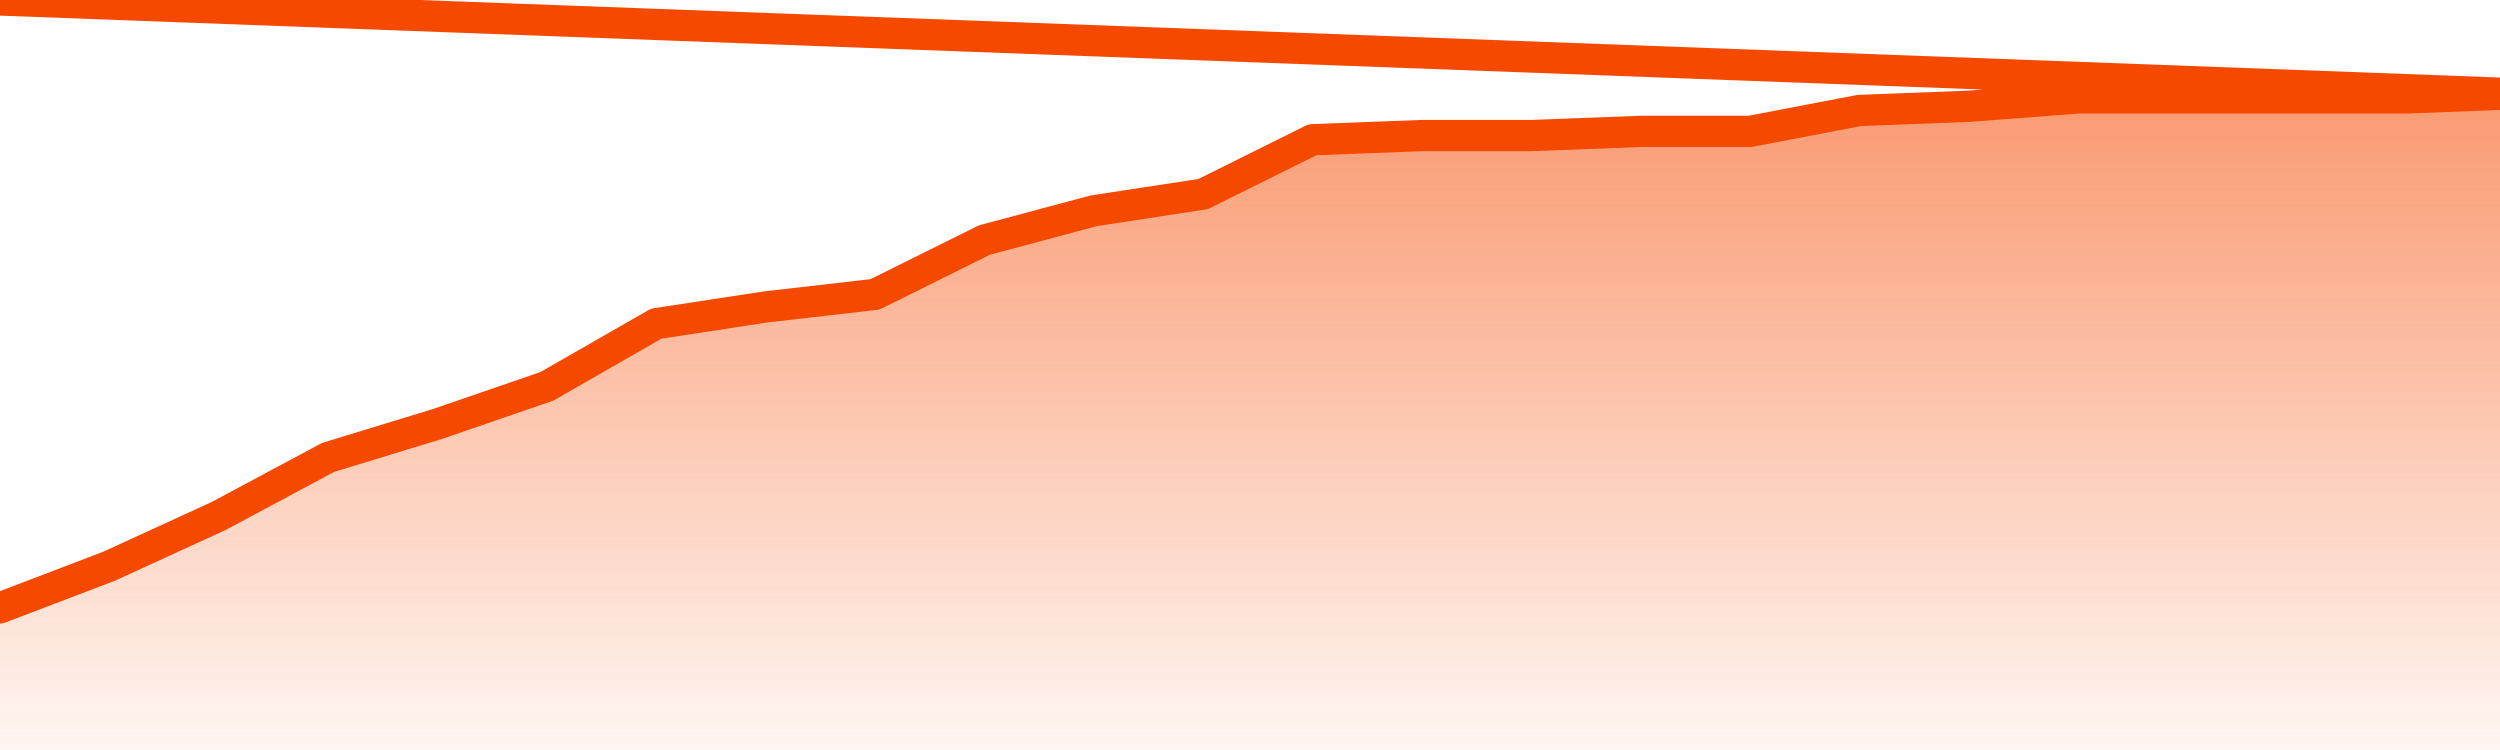
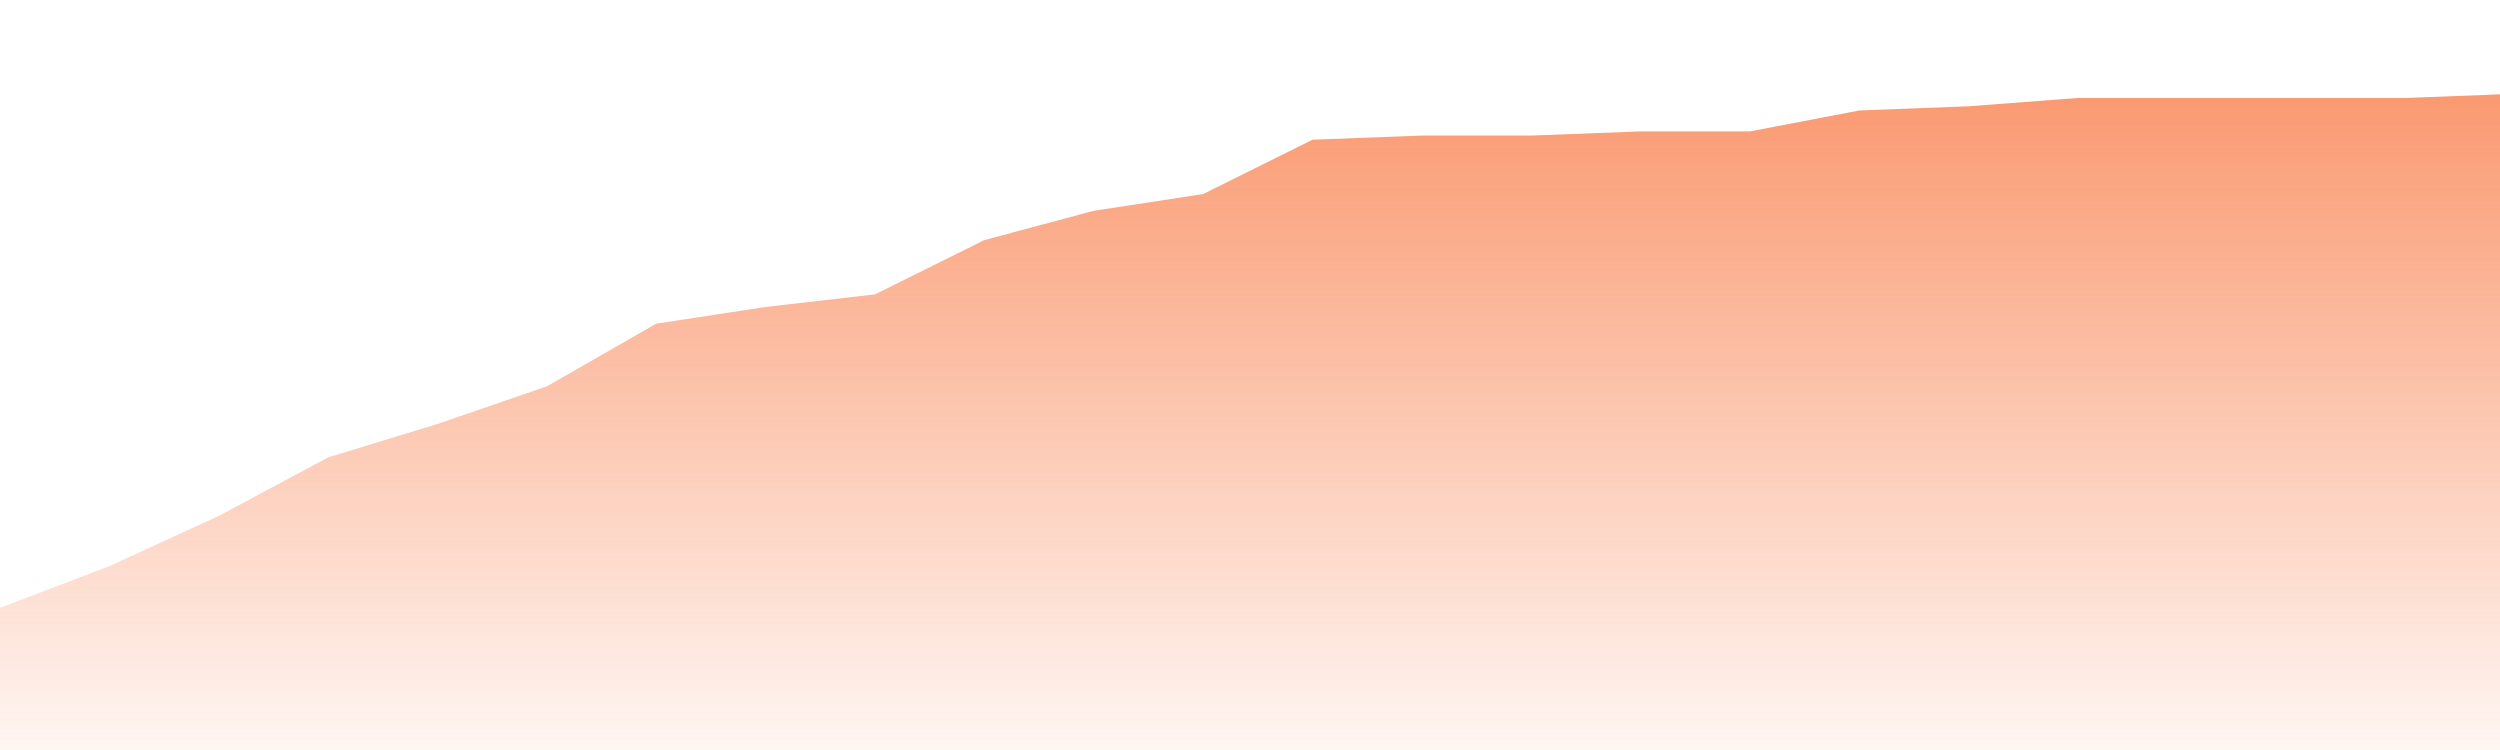
<svg xmlns="http://www.w3.org/2000/svg" version="1.1" width="80" height="24" viewBox="0 0 80 24">
  <defs>
    <linearGradient x1=".5" x2=".5" y2="1" id="gradient">
      <stop offset="0" stop-color="#F64900" />
      <stop offset="1" stop-color="#f64900" stop-opacity="0" />
    </linearGradient>
  </defs>
  <path fill="url(#gradient)" fill-opacity="0.56" stroke="none" d="M 0,26 0.0,19.452 3.5,18.115 7.0,16.51 10.5,14.637 14.0,13.567 17.5,12.363 21.0,10.357 24.5,9.822 28.0,9.42 31.5,7.682 35.0,6.745 38.5,6.21 42.0,4.471 45.5,4.338 49.0,4.338 52.5,4.204 56.0,4.204 59.5,3.535 63.0,3.401 66.5,3.134 70.0,3.134 73.5,3.134 77.0,3.134 80.5,3.0 82,26 Z" />
-   <path fill="none" stroke="#F64900" stroke-width="1" stroke-linejoin="round" stroke-linecap="round" d="M 0.0,19.452 3.5,18.115 7.0,16.51 10.5,14.637 14.0,13.567 17.5,12.363 21.0,10.357 24.5,9.822 28.0,9.42 31.5,7.682 35.0,6.745 38.5,6.21 42.0,4.471 45.5,4.338 49.0,4.338 52.5,4.204 56.0,4.204 59.5,3.535 63.0,3.401 66.5,3.134 70.0,3.134 73.5,3.134 77.0,3.134 80.5,3.0.join(' ') }" />
</svg>